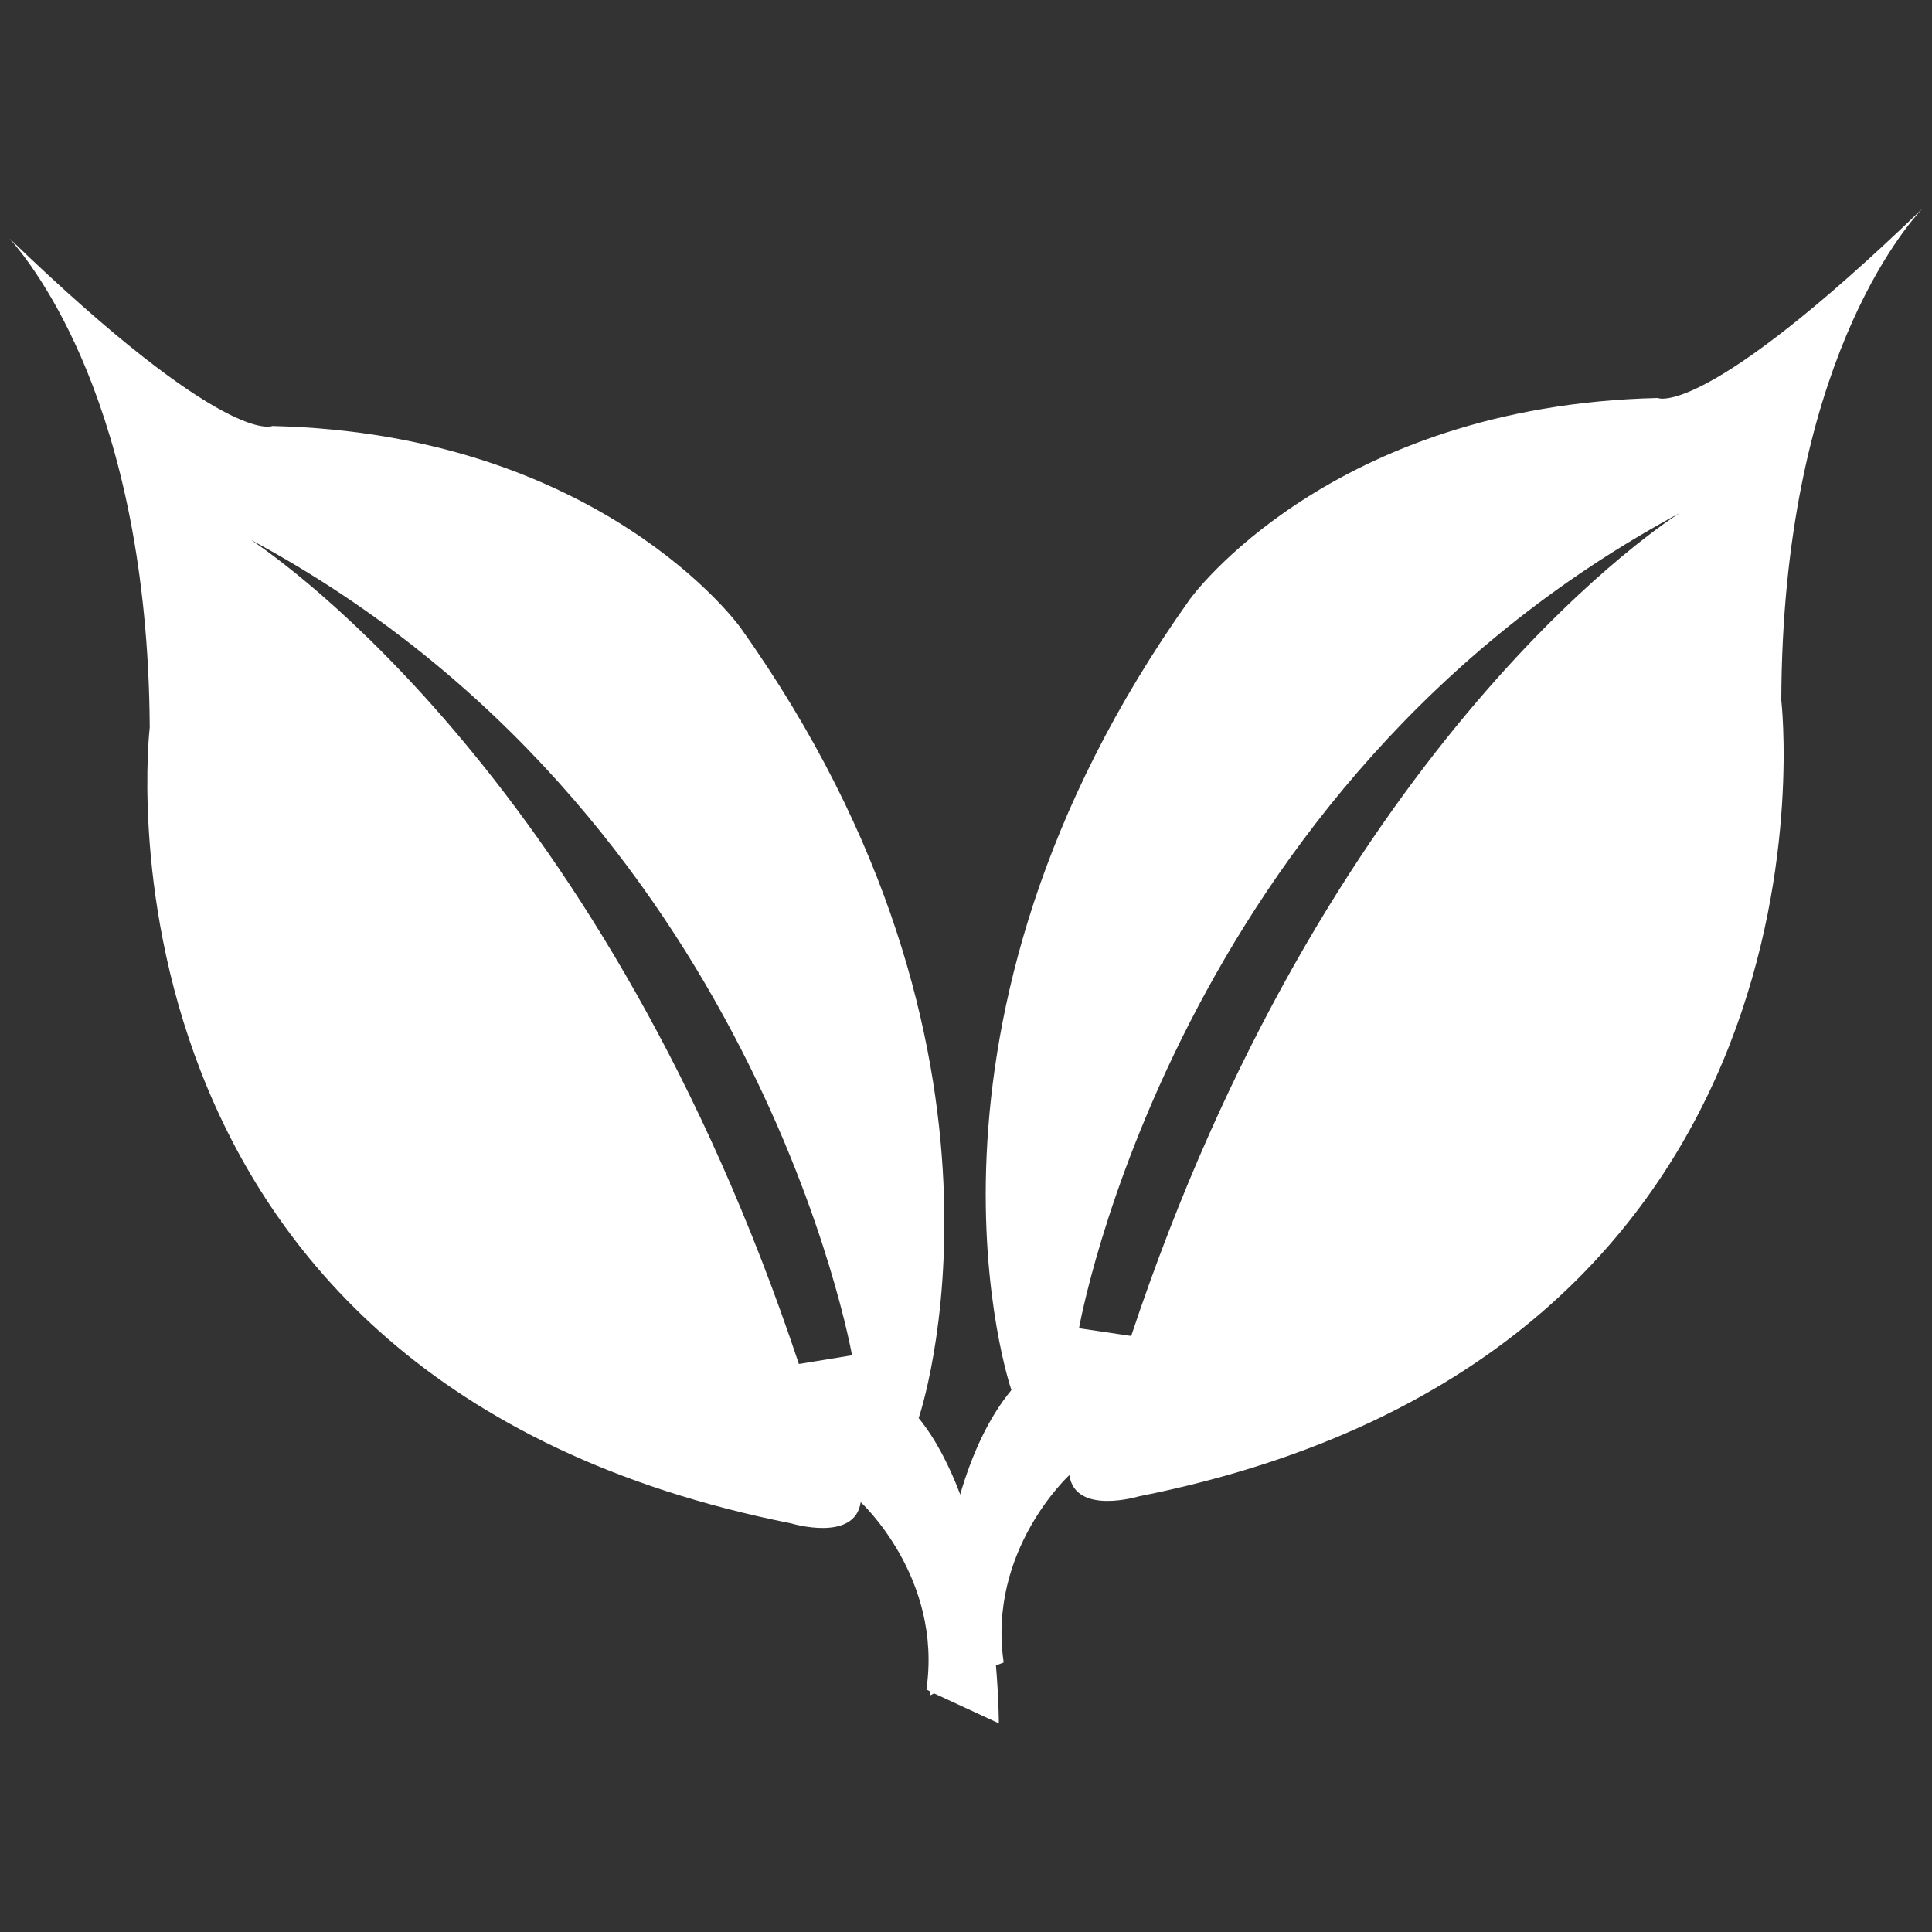
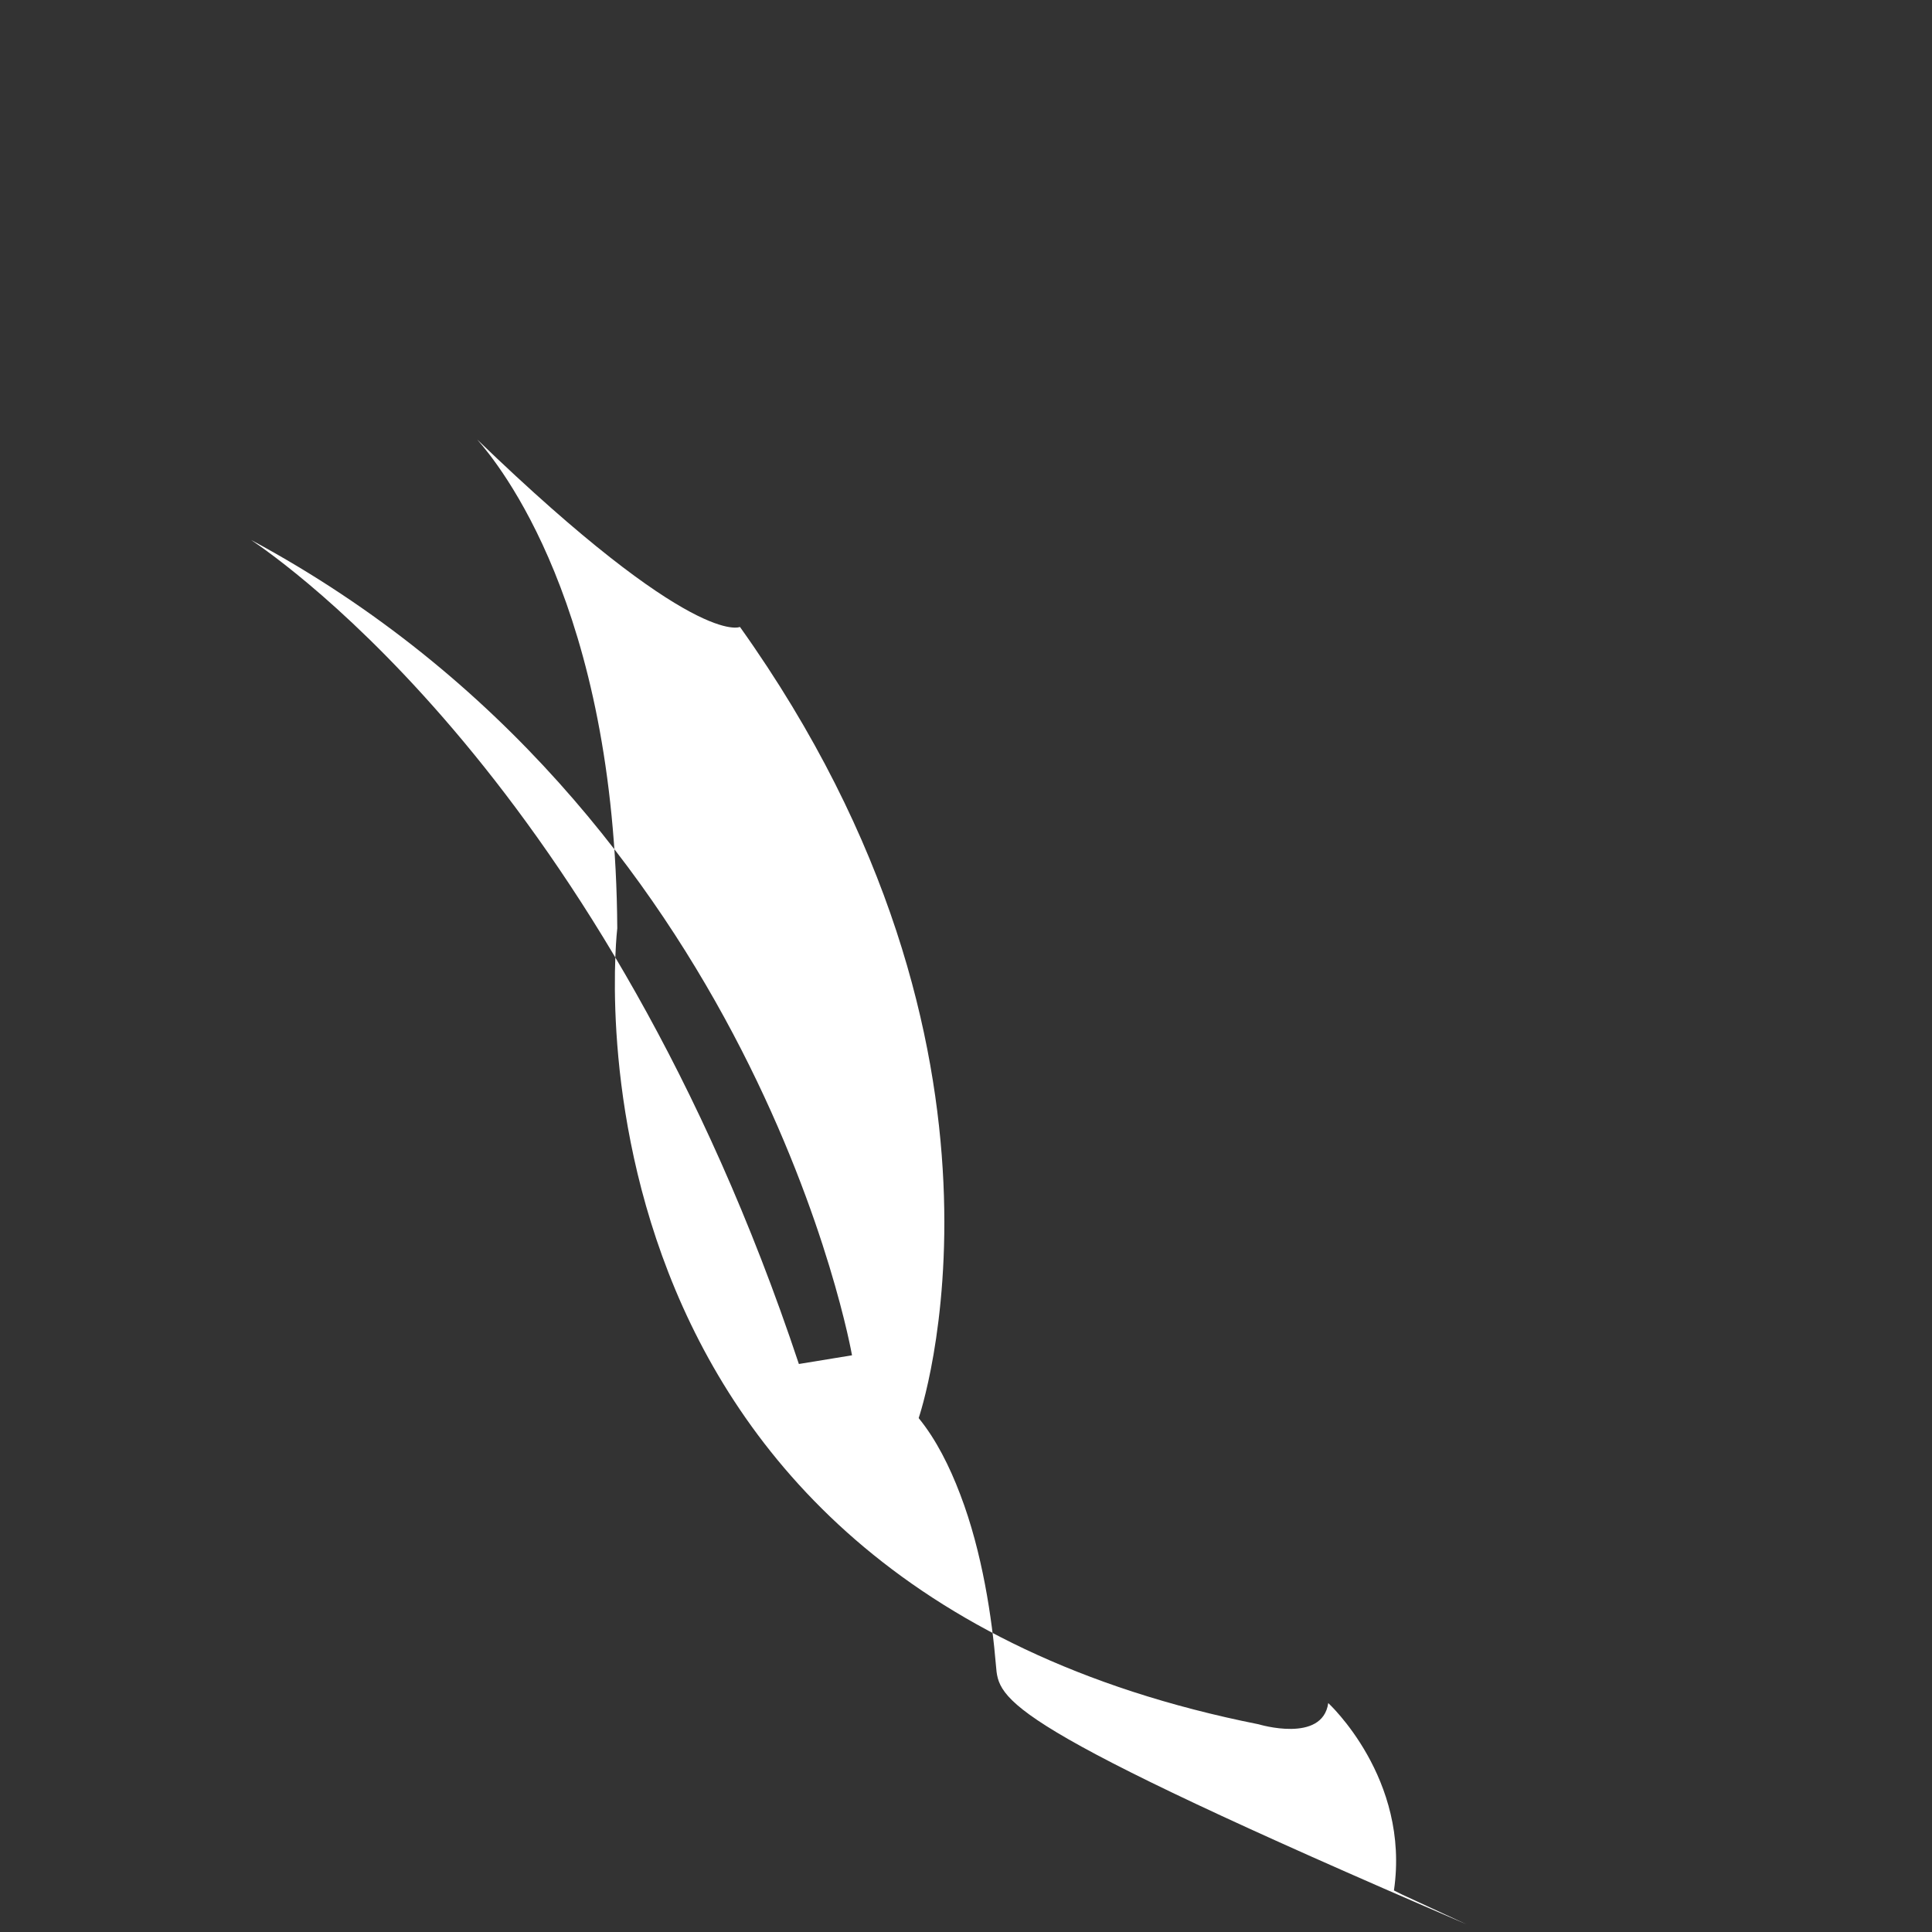
<svg xmlns="http://www.w3.org/2000/svg" version="1.1" id="Layer_1" x="0px" y="0px" width="200px" height="200px" viewBox="0 0 200 200" style="enable-background:new 0 0 200 200;" xml:space="preserve">
  <rect x="0" y="0" width="200" height="200" fill="#333333" stroke="none" />
  <style type="text/css">
	.st0{fill:#FFFFFF;}
	.st1{fill-rule:evenodd;clip-rule:evenodd;fill:#FFFFFF;}
</style>
  <g>
    <g>
      <g>
-         <path class="st0" d="M199,21.6c-22.7,21.9-27.4,19.6-27.4,19.6C137.6,42,123.2,62,123.2,62c-31.5,44.2-18.5,81.9-18.5,81.9     c-2.4,2.9-4.1,6.7-5.3,10.8c-2.7,8.9-3,18.6-3.1,20.5c0,0.2,0,0.3,0,0.3l0.4-0.2l6.4-2.9l0.8-0.3c-1.7-11.6,6.8-19.4,6.8-19.4     c0.6,4.2,7.2,2.2,7.2,2.2c74.4-14.8,66.5-82.4,66.5-82.4C184.5,37.9,197.4,23.3,199,21.6z M117.1,138.3l-5.4-0.8     c0,0,9.8-56.2,62.2-84.4C170.7,55.1,137.1,78.2,117.1,138.3z" />
-       </g>
+         </g>
      <g>
-         <path class="st0" d="M103.1,172.4c-0.4-4.8-1.4-11.7-3.7-17.7c0,0,0,0,0,0c-1.1-2.9-2.5-5.7-4.3-7.9c0,0,13-37.7-18.5-81.9     c0,0-14.4-20-48.4-20.8c0,0-4.7,2.3-27.2-19.4c2.2,2.5,14.3,17.2,14.5,50.6c0,0-8,67.6,66.4,82.4c0,0,6.6,2,7.2-2.2     c0,0,8.5,7.8,6.8,19.4l0.4,0.2l0.4,0.2l6.7,3.1C103.4,178.4,103.4,176,103.1,172.4z M82.7,141.2C62.7,81.1,29.1,58,26,55.9     c52.4,28.2,62.2,84.4,62.2,84.4L82.7,141.2z" />
+         <path class="st0" d="M103.1,172.4c-0.4-4.8-1.4-11.7-3.7-17.7c0,0,0,0,0,0c-1.1-2.9-2.5-5.7-4.3-7.9c0,0,13-37.7-18.5-81.9     c0,0-4.7,2.3-27.2-19.4c2.2,2.5,14.3,17.2,14.5,50.6c0,0-8,67.6,66.4,82.4c0,0,6.6,2,7.2-2.2     c0,0,8.5,7.8,6.8,19.4l0.4,0.2l0.4,0.2l6.7,3.1C103.4,178.4,103.4,176,103.1,172.4z M82.7,141.2C62.7,81.1,29.1,58,26,55.9     c52.4,28.2,62.2,84.4,62.2,84.4L82.7,141.2z" />
      </g>
    </g>
  </g>
</svg>